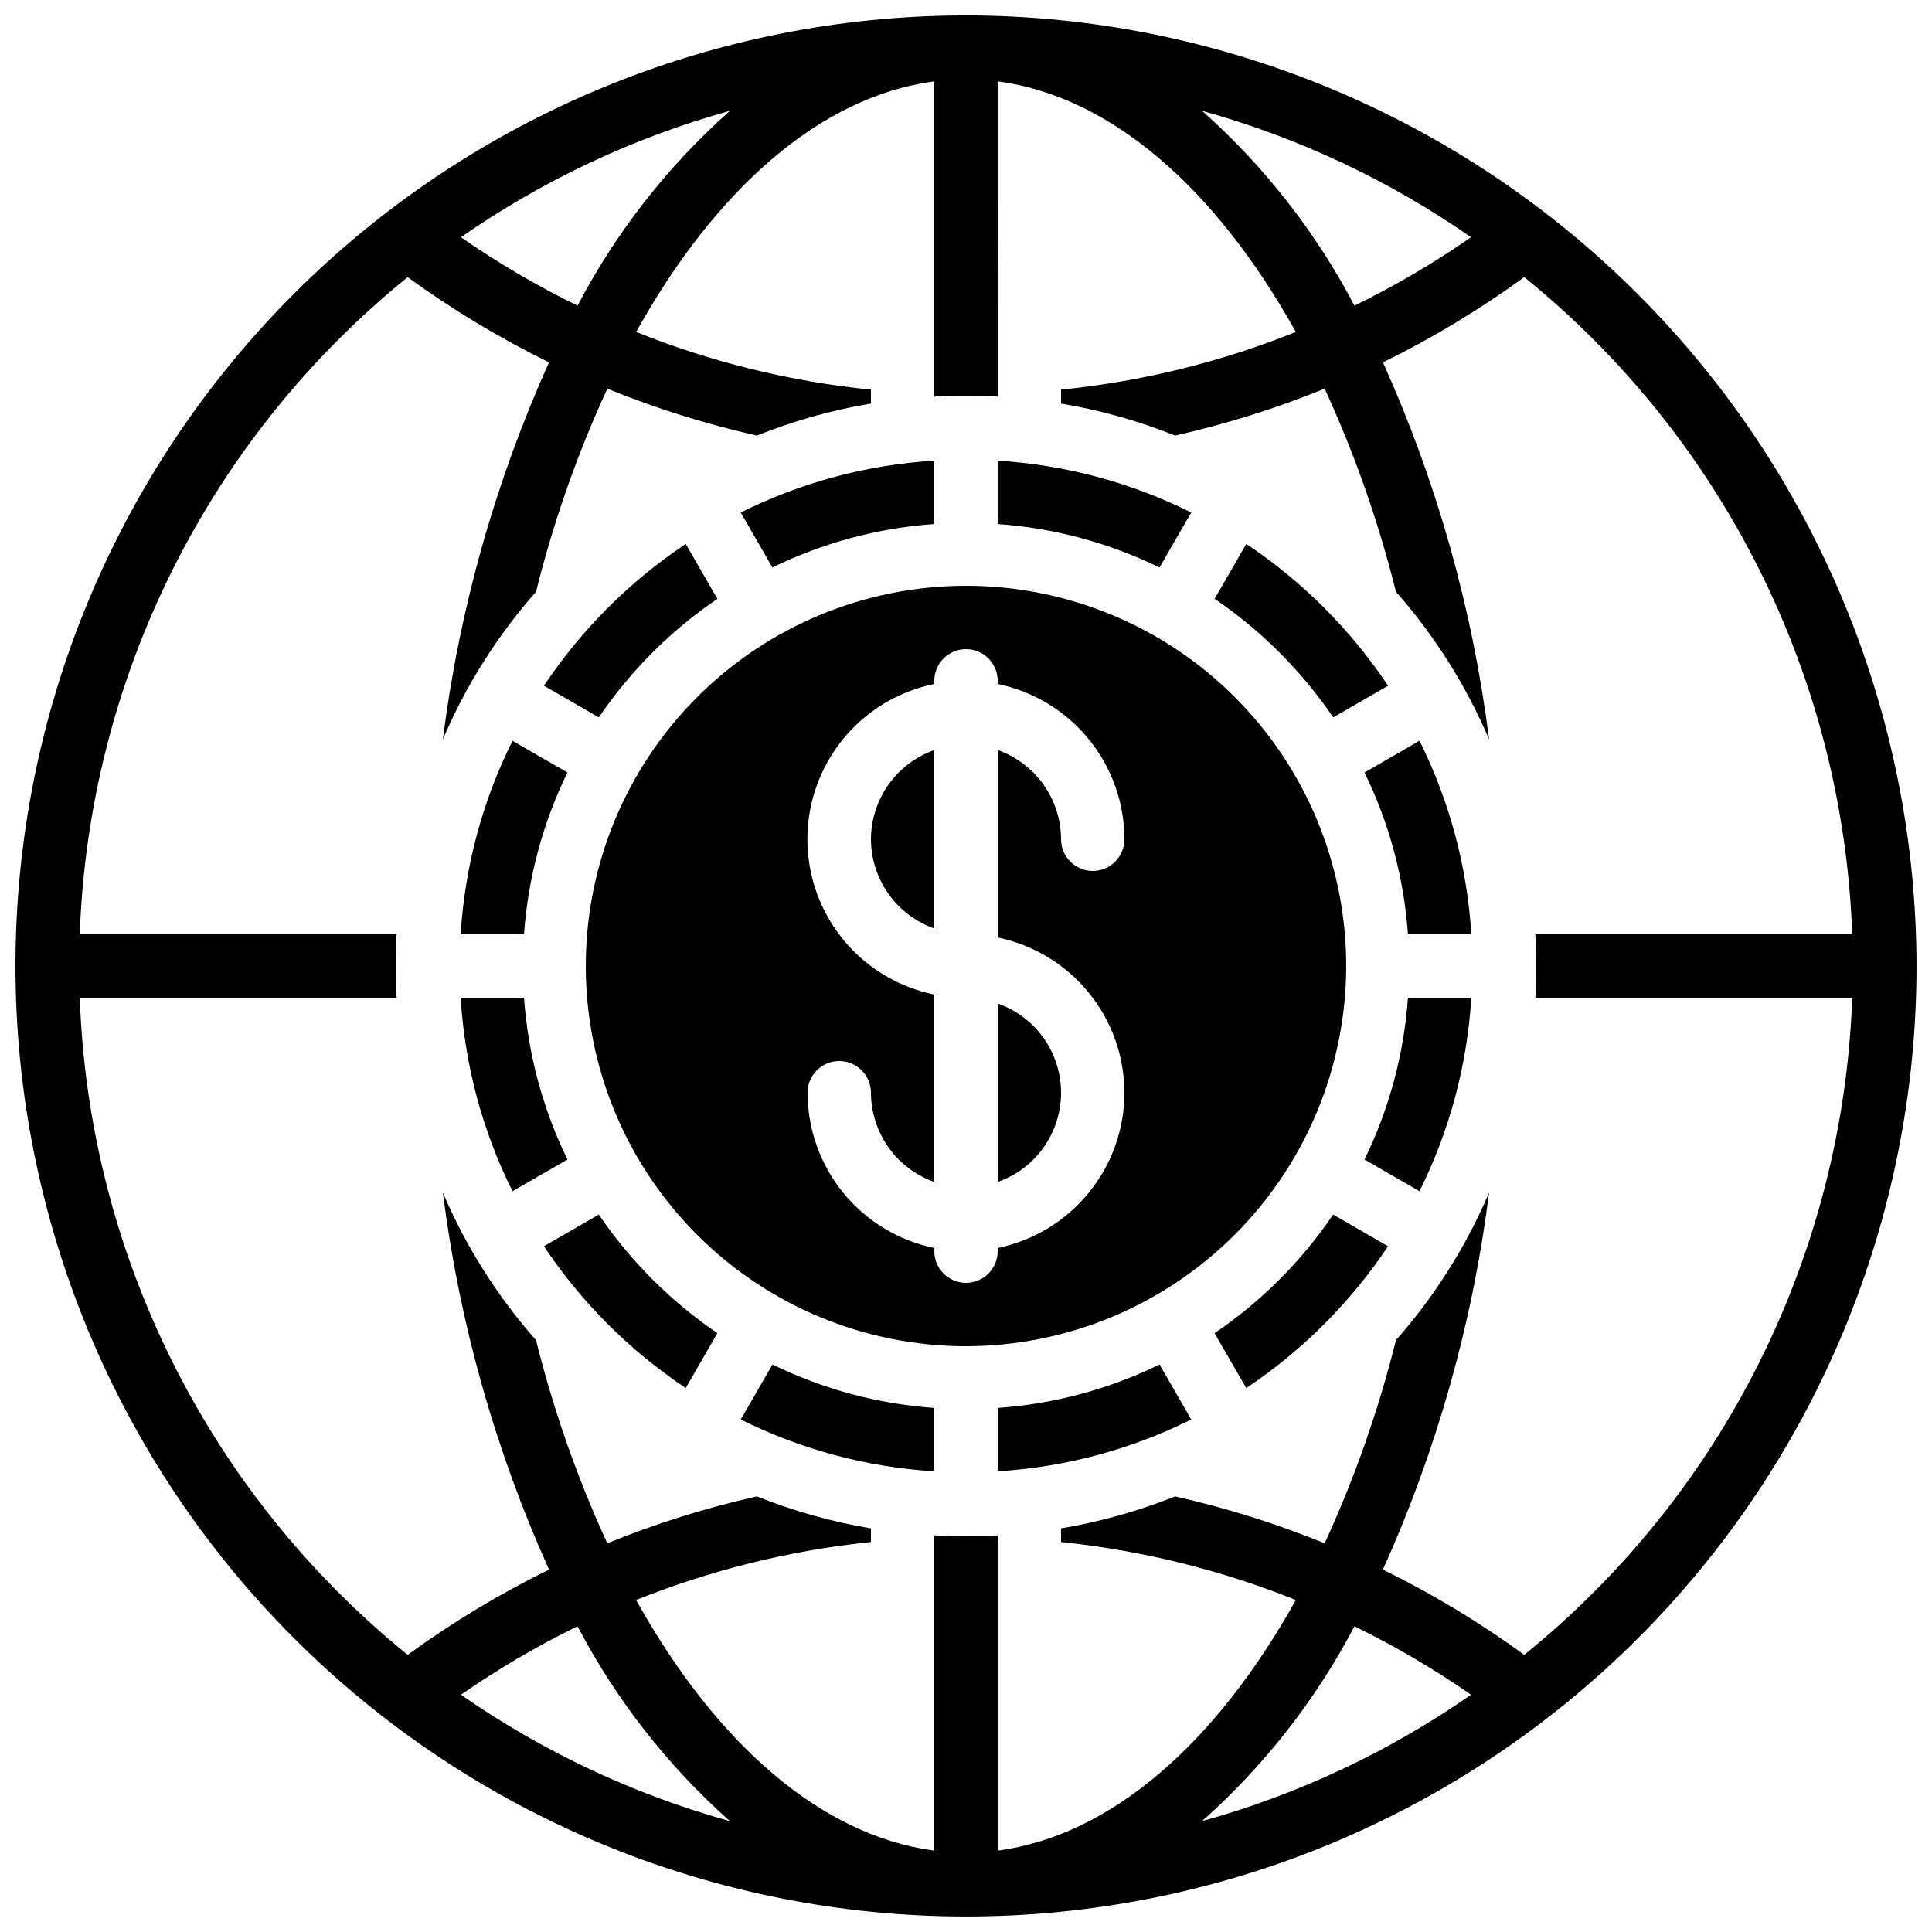
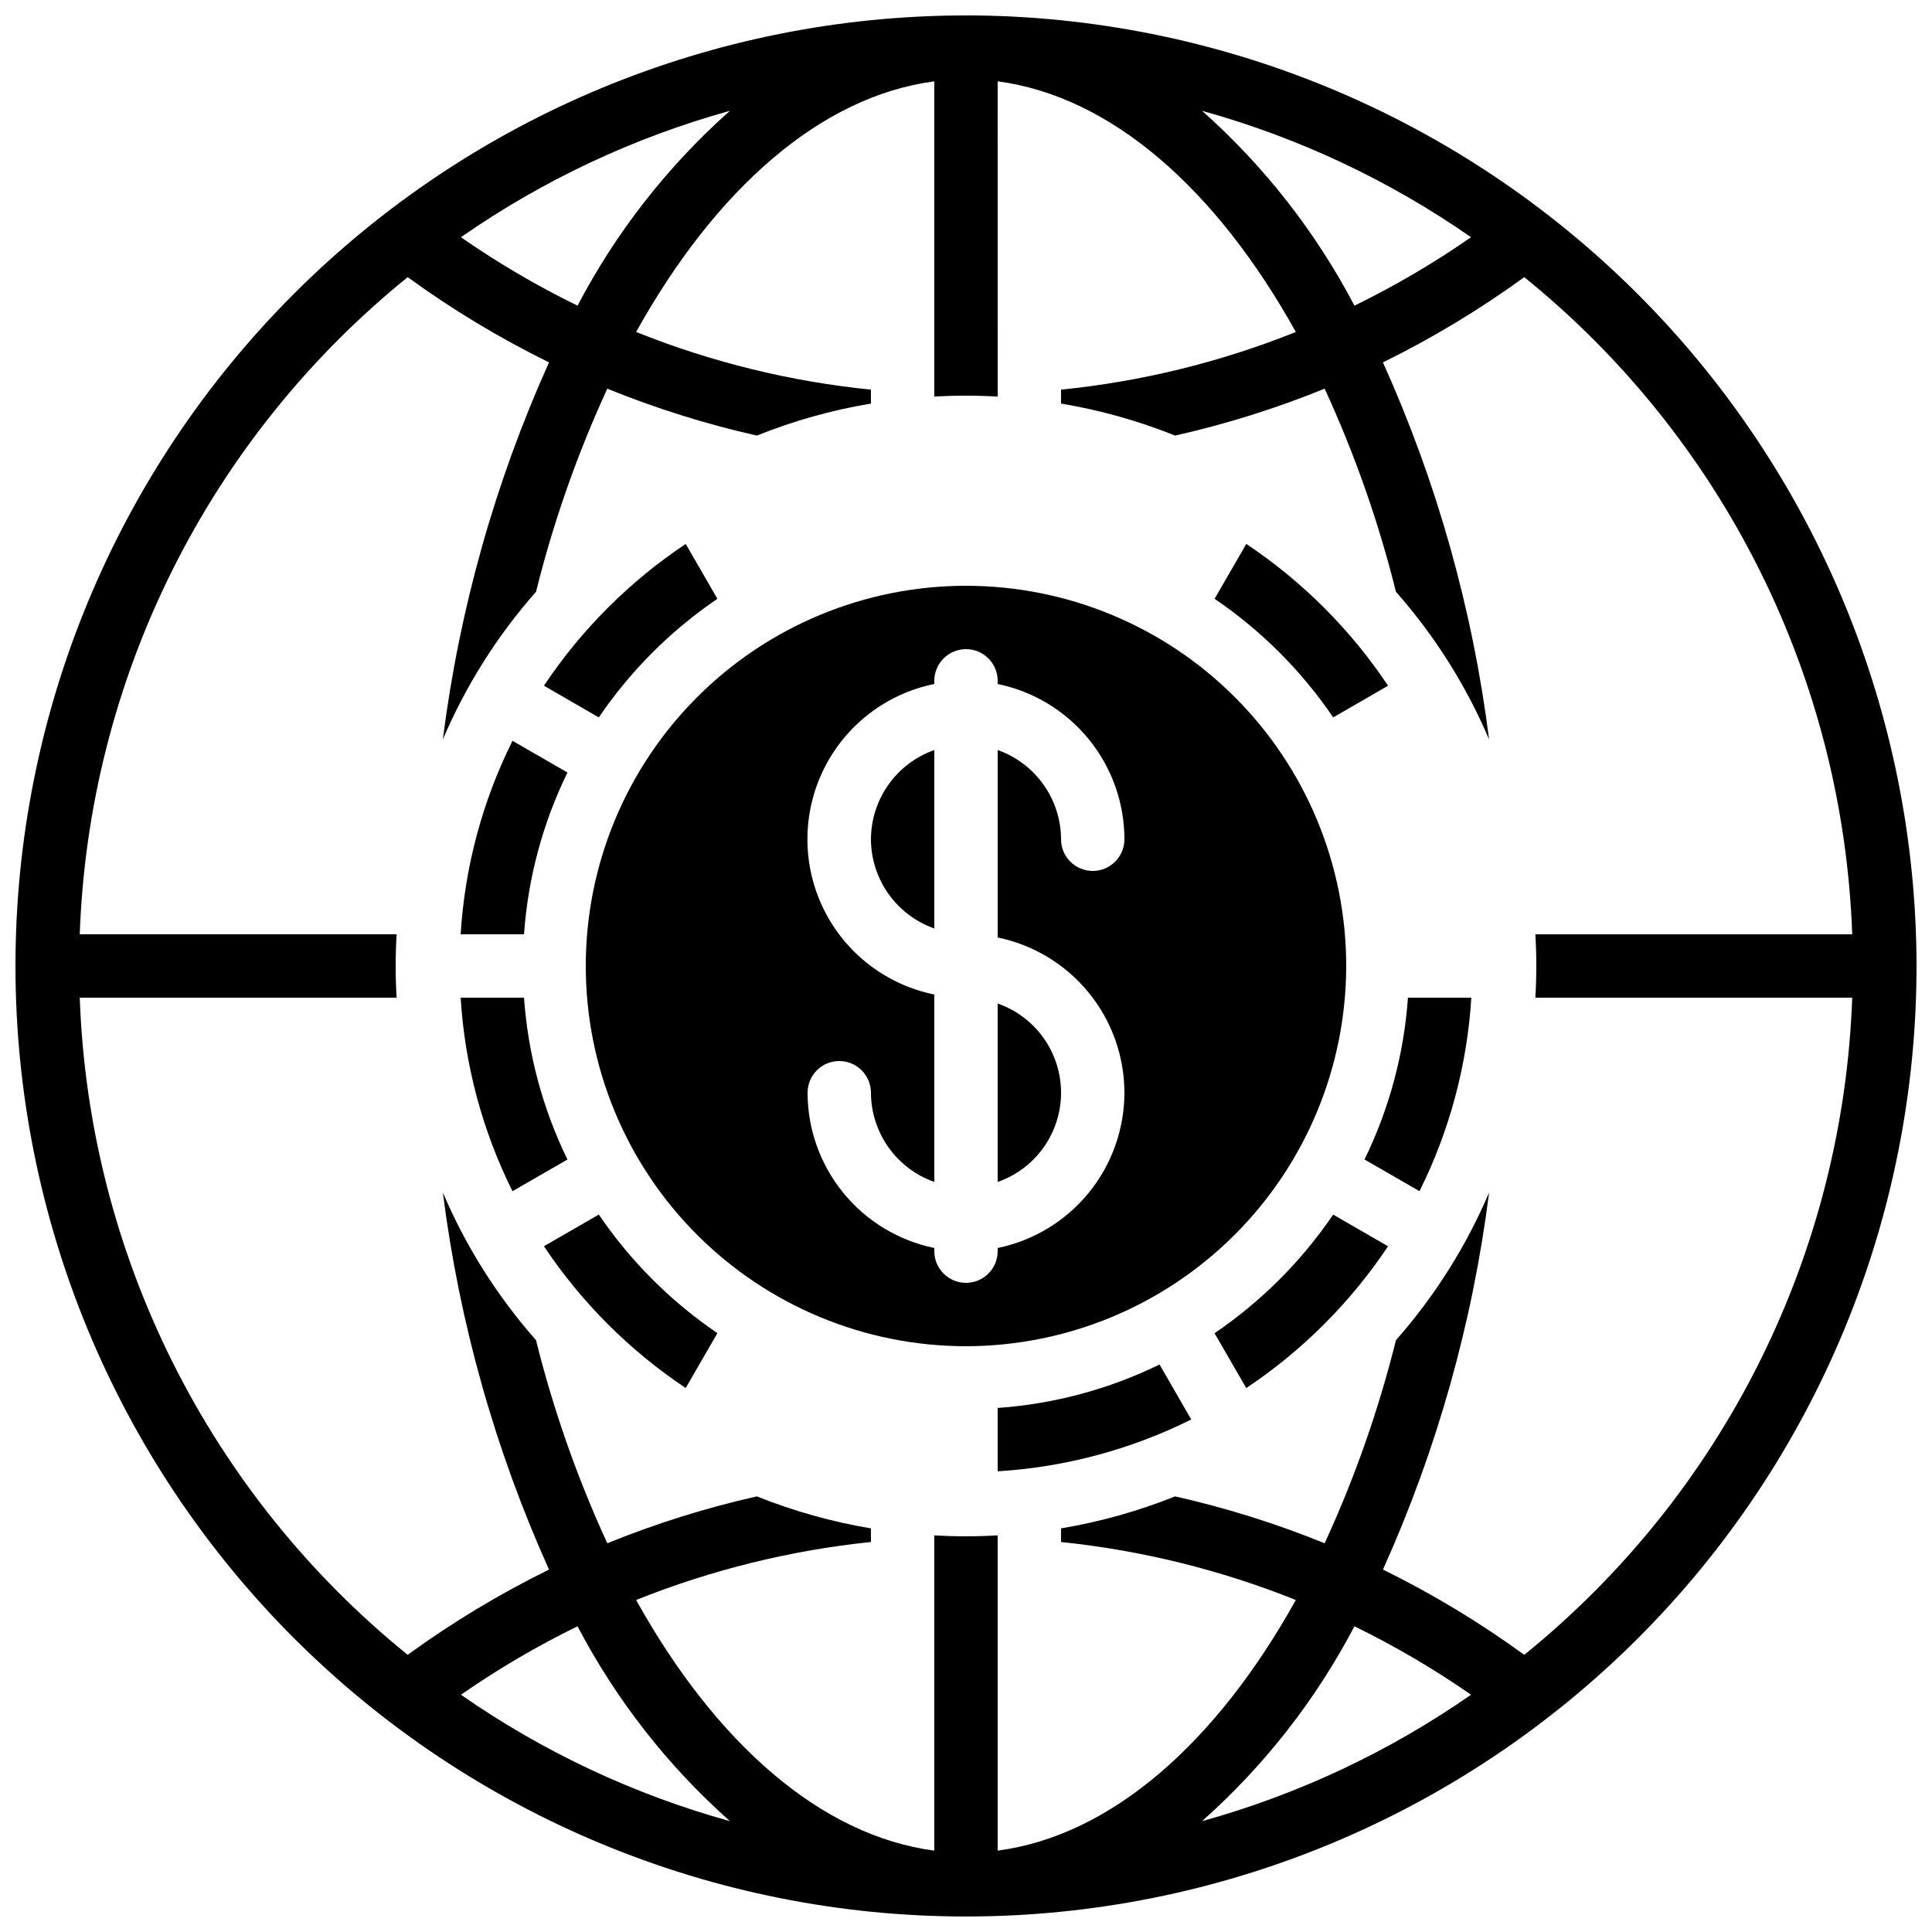
<svg xmlns="http://www.w3.org/2000/svg" width="800px" height="800px" version="1.1" viewBox="144 144 512 512">
  <defs>
    <clipPath id="a">
      <path d="m148.09 148.09h503.81v503.81h-503.81z" />
    </clipPath>
  </defs>
-   <path d="m505.61 348.72c6.555 13.422 10.465 27.98 11.512 42.883h16.793c-1.09-17.848-5.762-35.293-13.734-51.297z" />
  <path d="m505.61 451.28 14.57 8.398c7.969-16 12.641-33.438 13.734-51.281h-16.793c-1.047 14.902-4.957 29.461-11.512 42.883z" />
  <path d="m465.87 497.31 8.398 14.543c14.879-9.926 27.648-22.695 37.574-37.574l-14.543-8.398c-8.402 12.363-19.066 23.027-31.43 31.43z" />
  <path d="m334.12 302.69-8.398-14.543h0.004c-14.883 9.926-27.652 22.695-37.578 37.574l14.543 8.398c8.402-12.363 19.066-23.027 31.43-31.43z" />
  <path d="m282.87 408.39h-16.793c1.09 17.844 5.762 35.289 13.738 51.289l14.57-8.398h-0.004c-6.555-13.426-10.465-27.984-11.512-42.891z" />
  <path d="m294.38 348.72-14.57-8.398 0.004 0.004c-7.973 15.996-12.645 33.438-13.738 51.277h16.793c1.047-14.902 4.957-29.461 11.512-42.883z" />
  <path d="m302.69 465.87-14.543 8.398c9.926 14.879 22.695 27.648 37.574 37.574l8.398-14.543c-12.363-8.402-23.027-19.066-31.43-31.43z" />
-   <path d="m340.31 520.18c16.004 7.973 33.445 12.645 51.289 13.734v-16.793c-14.902-1.047-29.461-4.957-42.883-11.512z" />
  <path d="m497.31 334.12 14.543-8.398v0.004c-9.926-14.883-22.695-27.652-37.574-37.578l-8.398 14.543c12.363 8.402 23.027 19.066 31.43 31.43z" />
-   <path d="m391.6 282.87v-16.793c-17.848 1.09-35.293 5.762-51.297 13.738l8.398 14.57v-0.004c13.426-6.559 27.992-10.465 42.898-11.512z" />
-   <path d="m459.69 279.82c-16.004-7.977-33.449-12.648-51.297-13.738v16.793c14.902 1.047 29.461 4.957 42.883 11.512z" />
  <path d="m374.81 366.41c0.02 5.191 1.645 10.25 4.652 14.484 3.004 4.231 7.246 7.434 12.141 9.164v-47.293c-4.894 1.73-9.137 4.93-12.141 9.164-3.008 4.231-4.633 9.289-4.652 14.48z" />
  <path d="m500.76 400c0-26.727-10.617-52.355-29.516-71.25-18.895-18.898-44.523-29.512-71.246-29.512-26.727 0-52.355 10.613-71.25 29.512-18.898 18.895-29.512 44.523-29.512 71.25 0 26.723 10.613 52.352 29.512 71.246 18.895 18.898 44.523 29.516 71.25 29.516 26.715-0.031 52.324-10.656 71.215-29.547s29.516-44.5 29.547-71.215zm-58.777 33.586c-0.016 9.676-3.359 19.051-9.48 26.543-6.117 7.496-14.633 12.652-24.109 14.602v0.84c0 4.637-3.758 8.395-8.395 8.395-4.641 0-8.398-3.758-8.398-8.395v-0.84c-9.477-1.949-17.992-7.106-24.109-14.602-6.117-7.492-9.465-16.867-9.477-26.543 0-4.637 3.758-8.398 8.395-8.398 4.637 0 8.398 3.762 8.398 8.398 0.02 5.191 1.645 10.25 4.652 14.48 3.004 4.234 7.246 7.434 12.141 9.164v-49.676c-12.754-2.59-23.586-10.945-29.324-22.625-5.738-11.68-5.738-25.359 0-37.039 5.738-11.676 16.57-20.035 29.324-22.625v-0.84c0-4.637 3.758-8.395 8.398-8.395 4.637 0 8.395 3.758 8.395 8.395v0.84c9.477 1.949 17.992 7.106 24.109 14.602 6.121 7.496 9.465 16.871 9.48 26.543 0 4.637-3.762 8.398-8.398 8.398-4.637 0-8.398-3.762-8.398-8.398-0.02-5.191-1.645-10.25-4.652-14.48-3.004-4.234-7.246-7.434-12.141-9.164v49.676c9.477 1.949 17.992 7.106 24.109 14.602 6.121 7.492 9.465 16.867 9.48 26.543z" />
  <path d="m408.39 517.12v16.793c17.848-1.09 35.293-5.762 51.297-13.734l-8.398-14.57c-13.426 6.559-27.992 10.465-42.898 11.512z" />
  <path d="m408.39 457.23c6.586-2.293 11.918-7.231 14.707-13.621 2.793-6.391 2.793-13.656 0-20.047-2.789-6.391-8.121-11.328-14.707-13.621z" />
  <g clip-path="url(#a)">
    <path d="m400 148.09c-66.812 0-130.88 26.539-178.12 73.781s-73.781 111.31-73.781 178.12c0 66.809 26.539 130.88 73.781 178.12 47.242 47.242 111.31 73.781 178.12 73.781 66.809 0 130.88-26.539 178.12-73.781 47.242-47.242 73.781-111.31 73.781-178.12-0.082-66.785-26.648-130.81-73.871-178.04s-111.25-73.789-178.03-73.871zm133.84 58.777c-9.82 6.828-20.152 12.891-30.898 18.137-10.234-19.512-23.918-37.008-40.391-51.641 25.484 7.066 49.586 18.395 71.289 33.504zm-196.4-33.504c-16.469 14.633-30.156 32.129-40.387 51.641-10.75-5.246-21.078-11.309-30.902-18.137 21.703-15.109 45.805-26.438 71.289-33.504zm-71.289 419.76c9.824-6.824 20.152-12.891 30.902-18.137 10.23 19.512 23.918 37.008 40.387 51.641-25.484-7.066-49.586-18.395-71.289-33.504zm196.4 33.504c16.473-14.633 30.156-32.129 40.391-51.641 10.746 5.246 21.078 11.312 30.898 18.137-21.703 15.109-45.805 26.438-71.289 33.504zm88.586-226.63c0 2.769-0.082 5.625-0.25 8.398h83.969v-0.004c-1.188 33.555-9.559 66.465-24.551 96.508-14.992 30.043-36.258 56.52-62.359 77.645-11.812-8.59-24.34-16.145-37.449-22.59 14.289-31.727 23.77-65.402 28.129-99.922-6.078 14.281-14.414 27.492-24.684 39.129-4.602 18.492-10.926 36.516-18.895 53.824-12.848-5.227-26.102-9.383-39.633-12.426-9.742 3.898-19.879 6.742-30.23 8.48v3.609c21.355 2.211 42.297 7.383 62.223 15.367-21.16 38.039-49.039 62.473-79.016 66.418v-83.547c-2.769 0.168-5.543 0.25-8.398 0.25-2.856 0-5.625-0.082-8.398-0.25v83.547c-29.977-3.945-57.855-28.383-79.016-66.418h0.004c19.93-7.984 40.871-13.156 62.223-15.367v-3.609c-10.352-1.738-20.484-4.582-30.23-8.48-13.527 3.043-26.785 7.199-39.633 12.426-7.969-17.309-14.293-35.332-18.891-53.824-10.273-11.637-18.609-24.848-24.688-39.129 4.363 34.52 13.844 68.195 28.129 99.922-13.105 6.445-25.637 14-37.449 22.59-26.102-21.125-47.363-47.602-62.355-77.645-14.996-30.043-23.367-62.953-24.551-96.508h83.969c-0.168-2.769-0.25-5.625-0.25-8.398 0-2.769 0.082-5.625 0.25-8.398h-83.969v0.004c1.184-33.555 9.555-66.465 24.551-96.508 14.992-30.043 36.254-56.52 62.355-77.641 11.812 8.586 24.344 16.145 37.449 22.586-14.285 31.727-23.766 65.402-28.129 99.922 6.078-14.281 14.414-27.492 24.688-39.129 4.598-18.492 10.922-36.512 18.891-53.824 12.848 5.227 26.105 9.383 39.633 12.43 9.742-3.914 19.875-6.758 30.23-8.484v-3.695 0.004c-21.355-2.144-42.305-7.289-62.223-15.285 21.16-38.035 49.039-62.473 79.016-66.418v83.547c2.769-0.168 5.543-0.25 8.398-0.25s5.625 0.082 8.398 0.25l-0.004-83.547c29.977 3.945 57.855 28.383 79.016 66.418-19.918 7.996-40.867 13.141-62.223 15.285v3.695-0.004c10.355 1.727 20.488 4.57 30.23 8.484 13.531-3.047 26.785-7.203 39.633-12.43 7.969 17.312 14.293 35.332 18.895 53.824 10.27 11.637 18.605 24.848 24.684 39.129-4.359-34.52-13.84-68.195-28.129-99.922 13.109-6.441 25.637-14 37.449-22.586 26.102 21.121 47.367 47.598 62.359 77.641 14.992 30.043 23.363 62.953 24.551 96.508h-83.969c0.168 2.769 0.25 5.625 0.25 8.398z" />
  </g>
</svg>